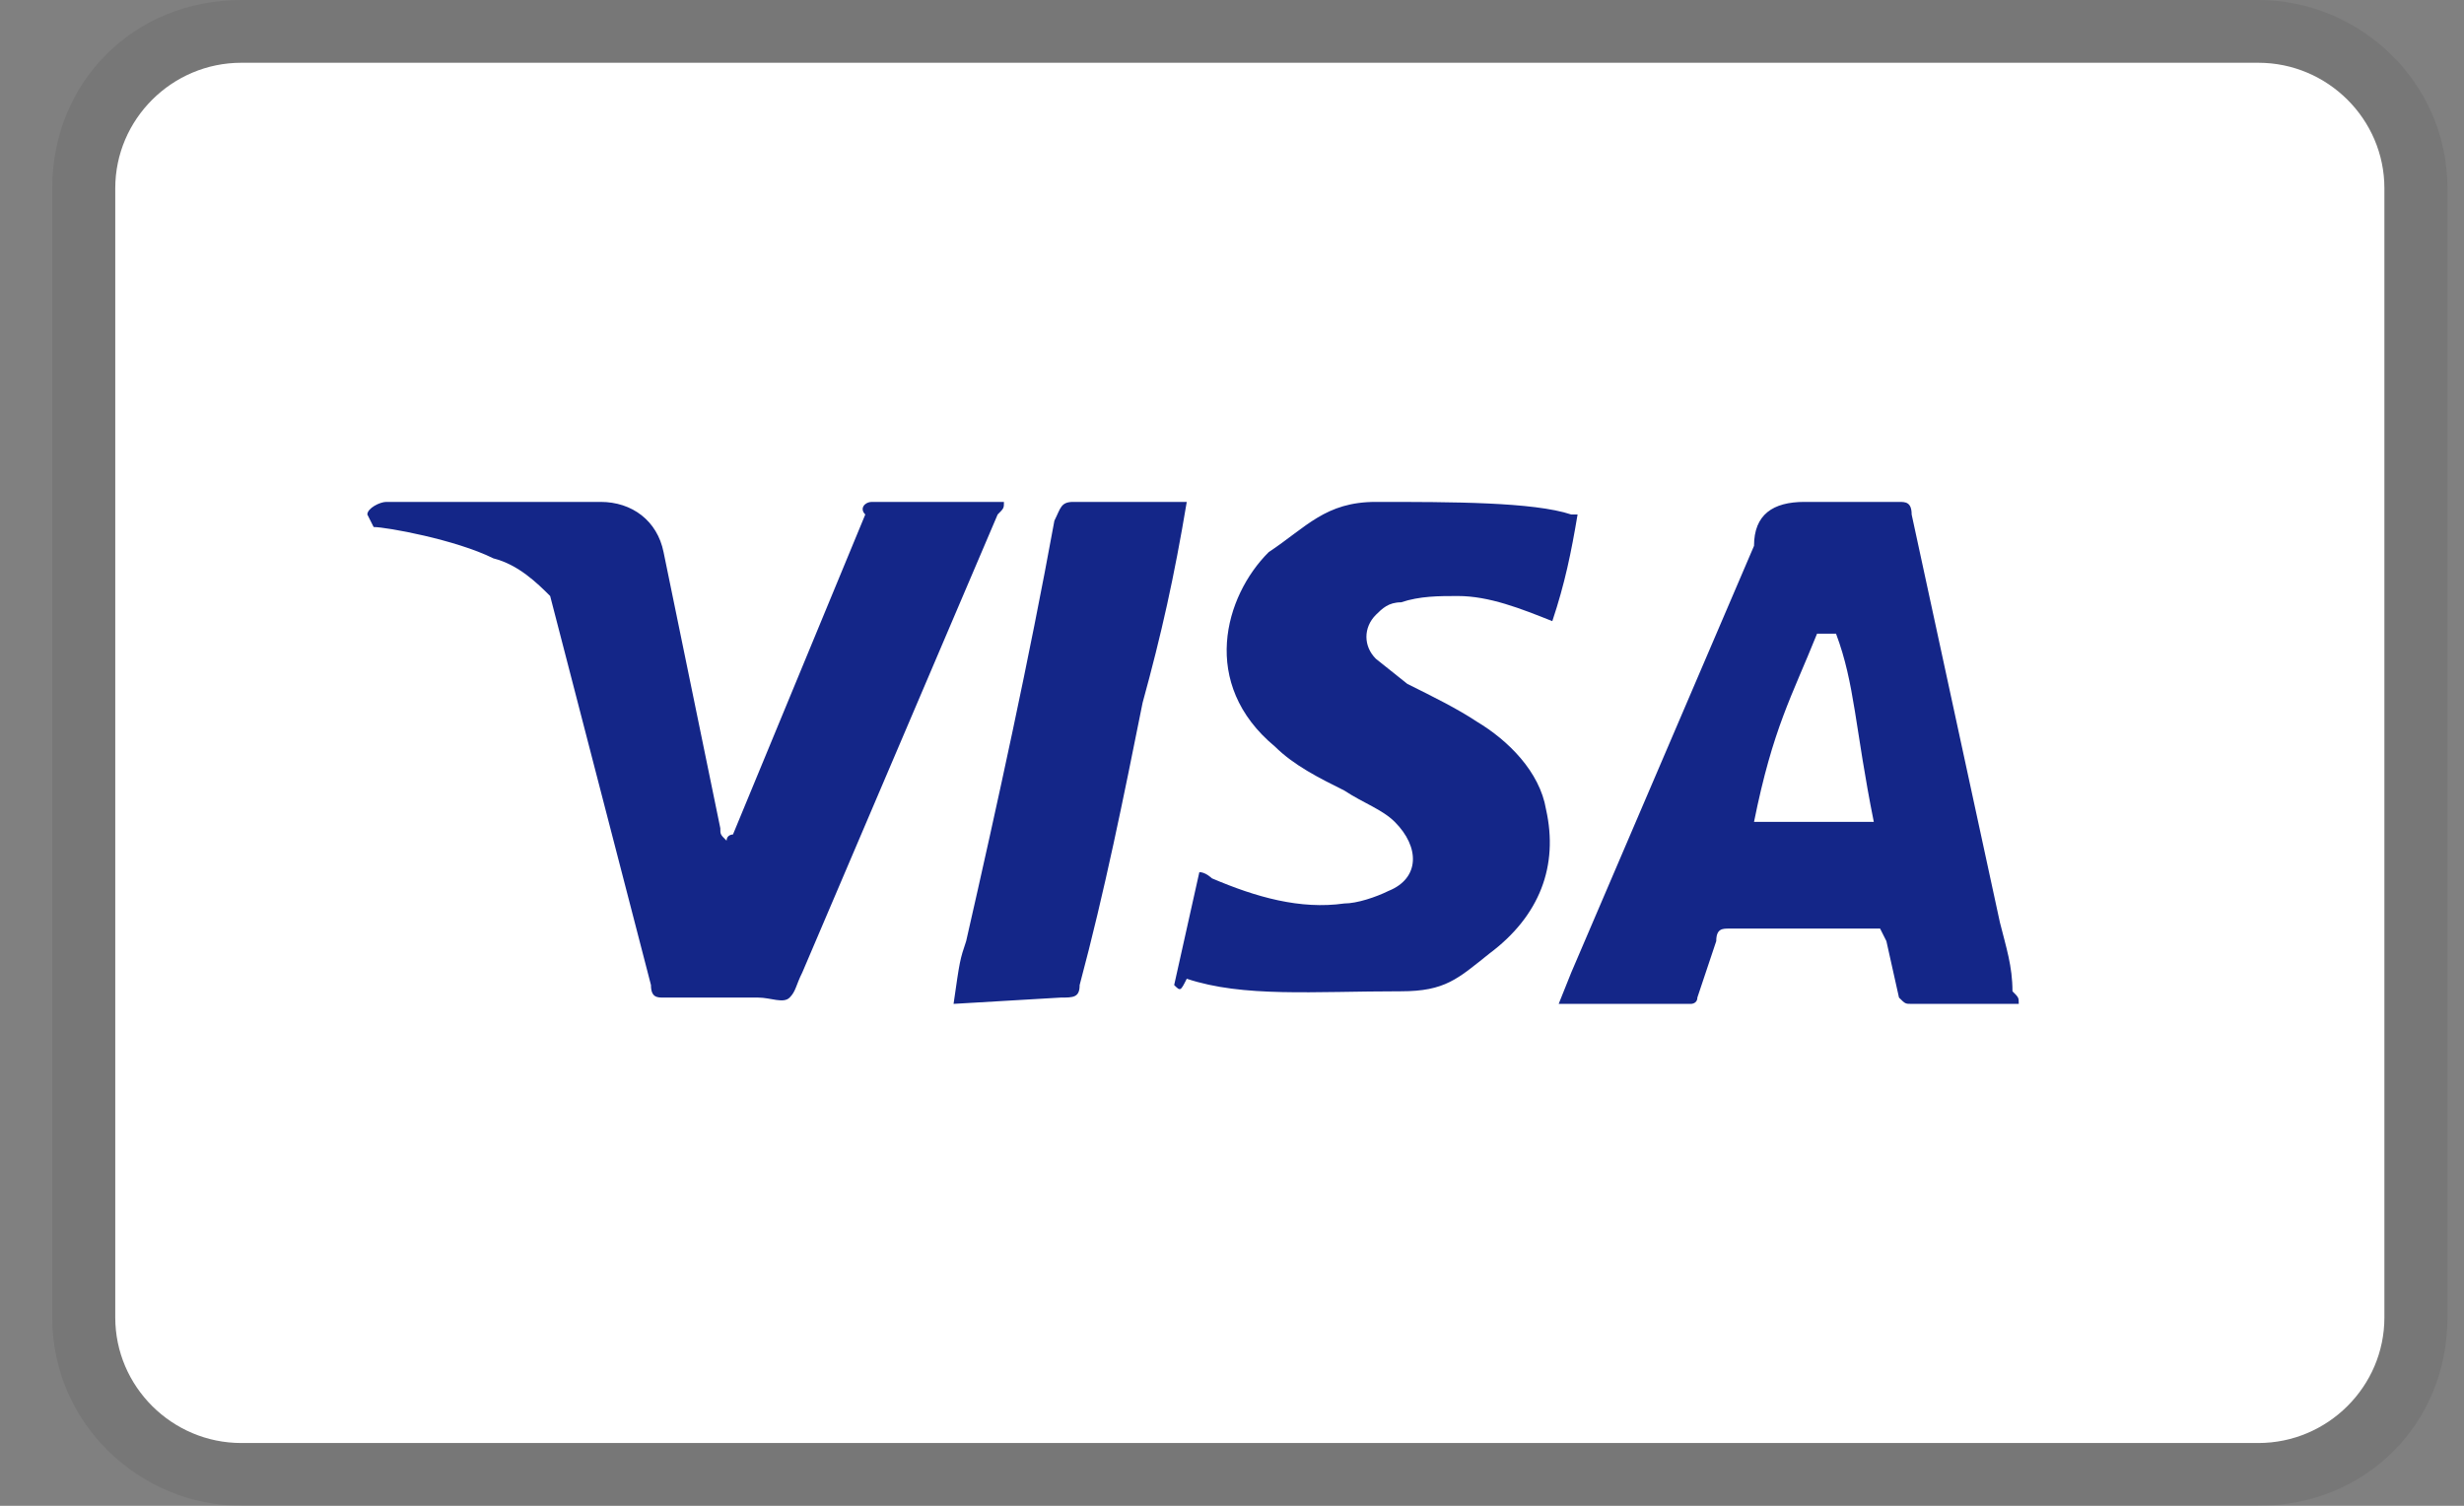
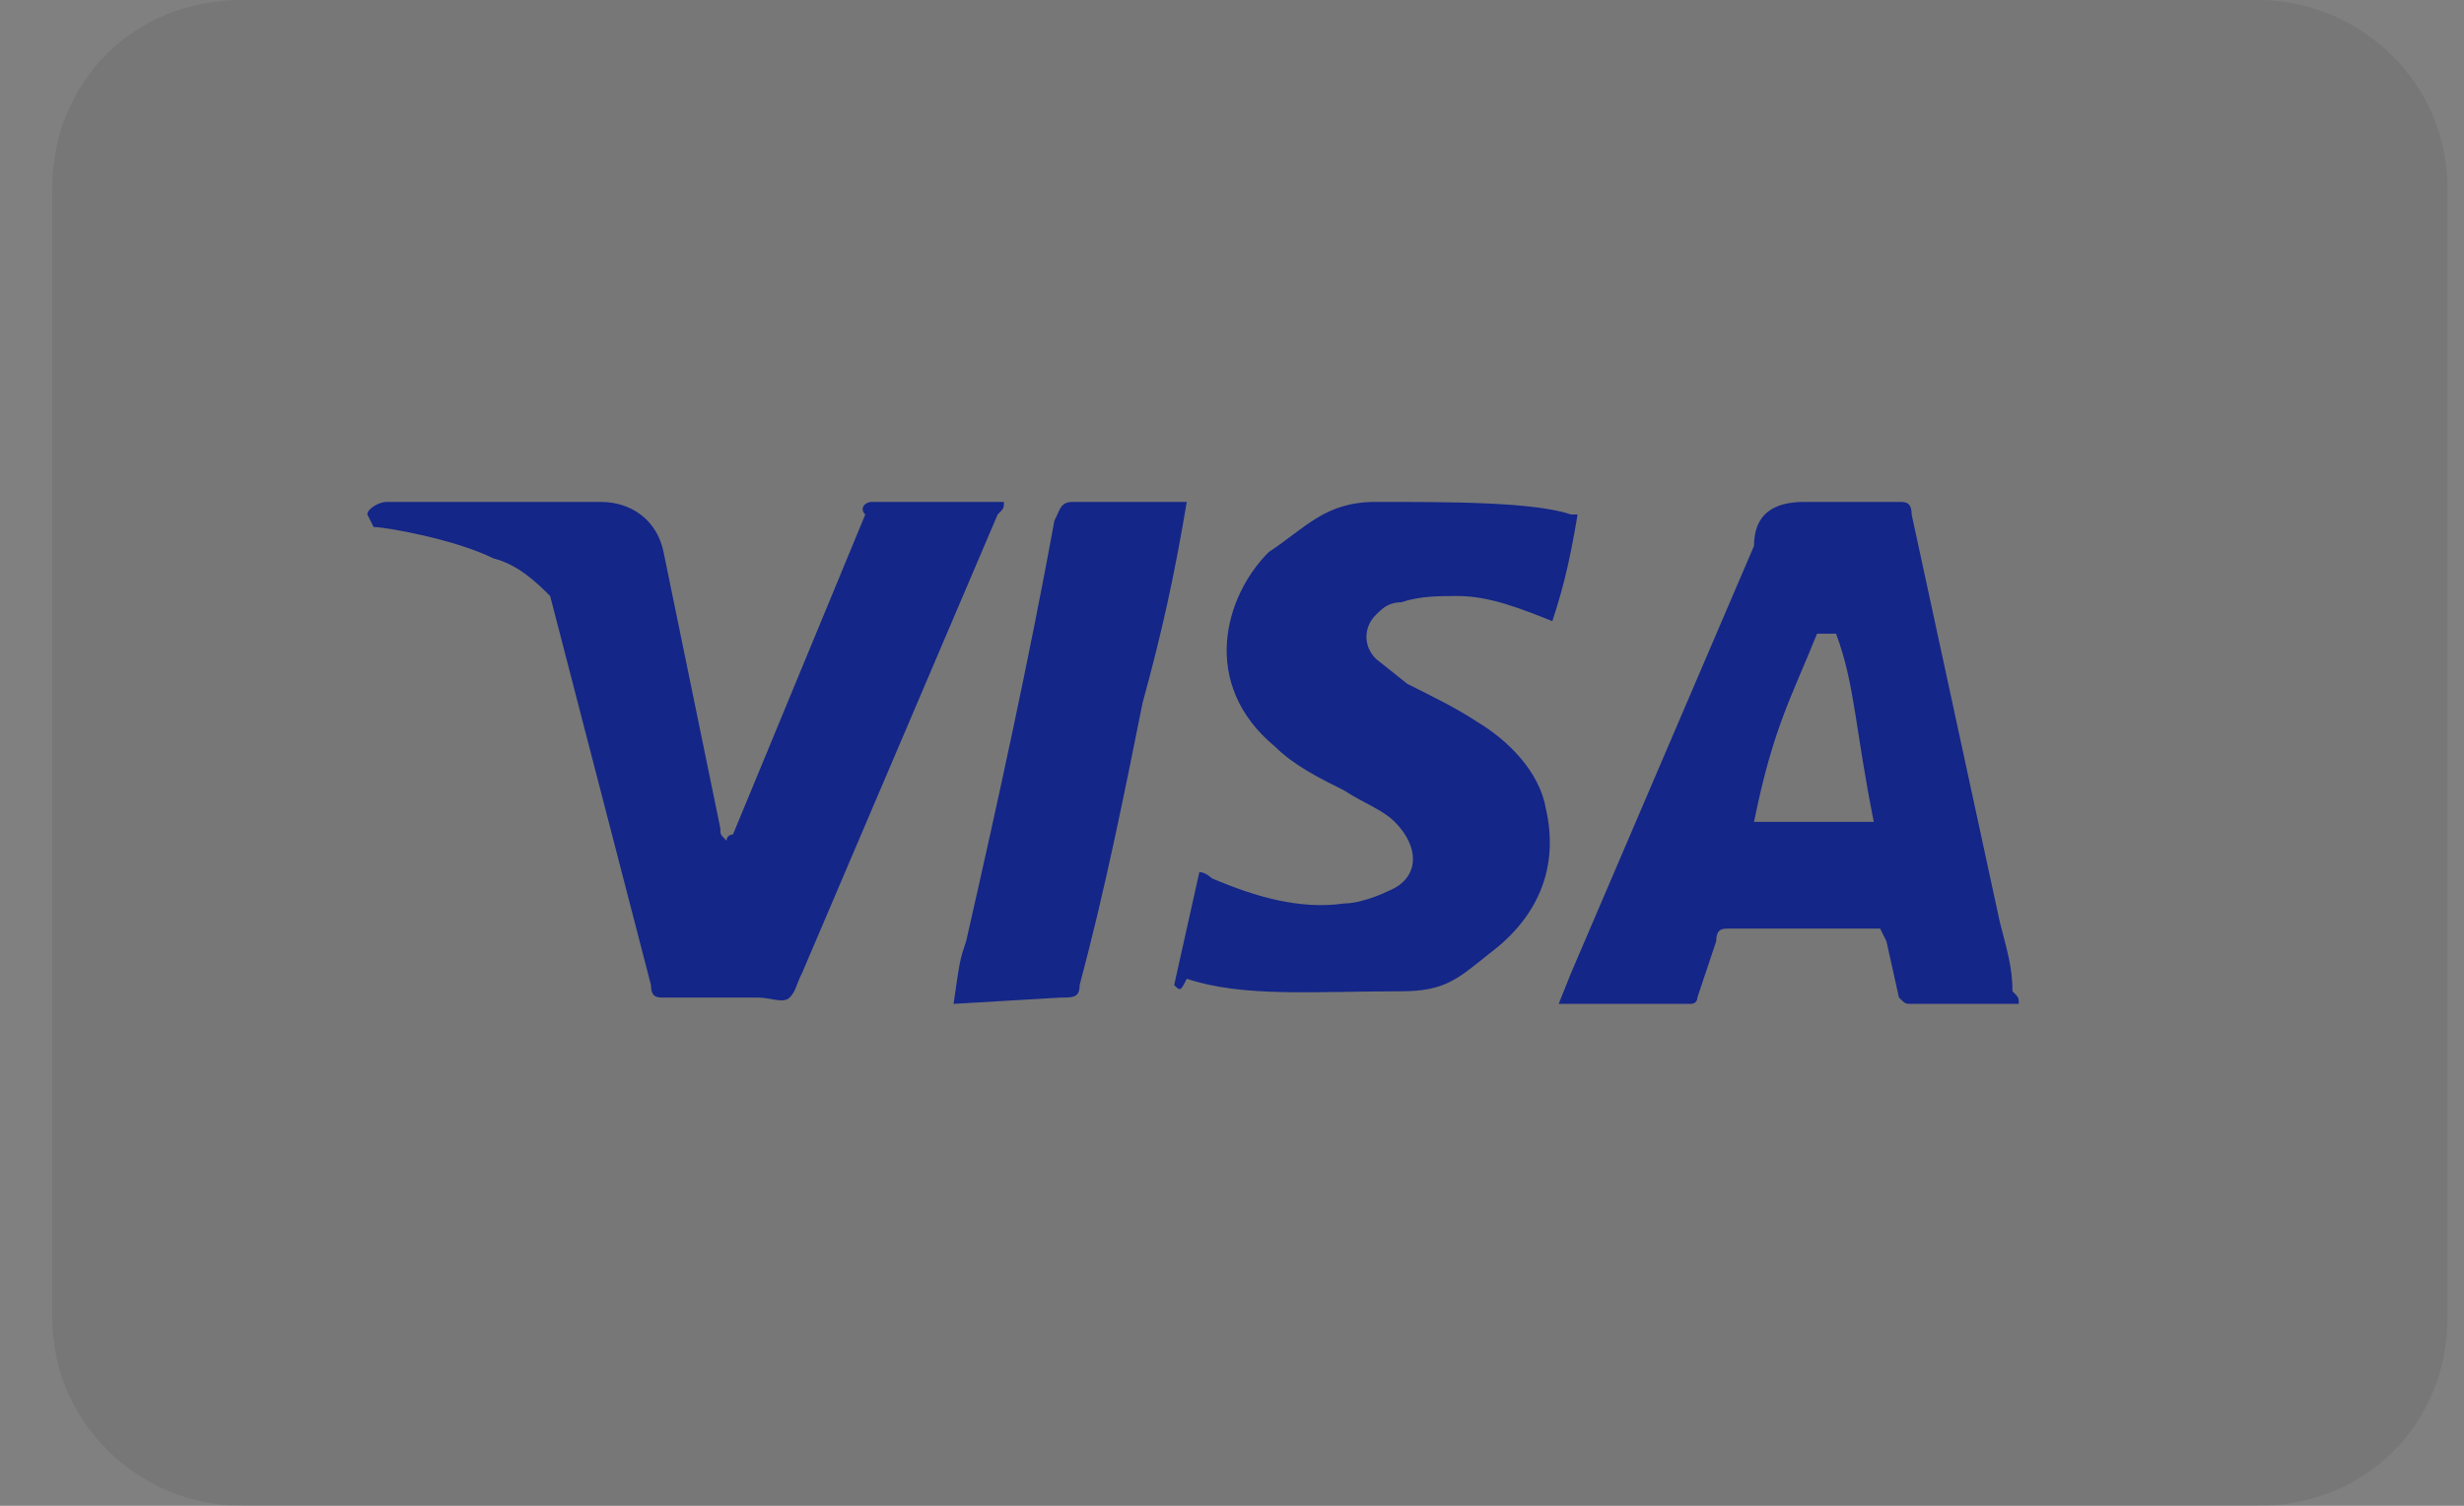
<svg xmlns="http://www.w3.org/2000/svg" width="36" height="22" viewBox="0 0 36 22" fill="none">
  <rect x="0" y="0" width="36" height="22" fill="#808080" stroke="none" />
  <path opacity="0.07" d="M32.995 0H3.526C1.96 0 0.763 1.192 0.763 2.75V19.25C0.763 20.808 2.052 22 3.526 22H32.995C34.56 22 35.758 20.808 35.758 19.25V2.75C35.758 1.192 34.468 0 32.995 0Z" fill="black" />
-   <path d="M32.995 0.917C34.008 0.917 34.837 1.742 34.837 2.75V19.25C34.837 20.258 34.008 21.083 32.995 21.083H3.526C2.513 21.083 1.684 20.258 1.684 19.25V2.75C1.684 1.742 2.513 0.917 3.526 0.917H32.995Z" fill="white" />
  <path d="M26.825 9.258H26.548C26.18 10.175 25.904 10.633 25.627 12.008H27.377C27.101 10.633 27.101 9.992 26.825 9.258ZM29.495 14.667H27.93C27.837 14.667 27.837 14.667 27.745 14.575L27.561 13.75L27.469 13.567H25.259C25.167 13.567 25.075 13.567 25.075 13.75L24.799 14.575C24.799 14.667 24.706 14.667 24.706 14.667H22.773L22.957 14.208L25.627 7.975C25.627 7.517 25.904 7.333 26.364 7.333H27.745C27.837 7.333 27.93 7.333 27.93 7.517L29.219 13.475C29.311 13.842 29.403 14.117 29.403 14.483C29.495 14.575 29.495 14.575 29.495 14.667ZM17.155 14.392L17.523 12.742C17.615 12.742 17.707 12.833 17.707 12.833C18.352 13.108 18.997 13.292 19.641 13.2C19.826 13.2 20.102 13.108 20.286 13.017C20.746 12.833 20.746 12.375 20.378 12.008C20.194 11.825 19.918 11.733 19.641 11.55C19.273 11.367 18.905 11.183 18.628 10.908C17.523 9.992 17.892 8.708 18.536 8.067C19.089 7.7 19.365 7.333 20.102 7.333C21.207 7.333 22.404 7.333 22.957 7.517H23.049C22.957 8.067 22.864 8.525 22.68 9.075C22.22 8.892 21.759 8.708 21.299 8.708C21.023 8.708 20.746 8.708 20.47 8.8C20.286 8.8 20.194 8.892 20.102 8.983C19.918 9.167 19.918 9.442 20.102 9.625L20.562 9.992C20.931 10.175 21.299 10.358 21.575 10.542C22.036 10.817 22.496 11.275 22.588 11.825C22.773 12.65 22.496 13.383 21.759 13.933C21.299 14.3 21.115 14.483 20.47 14.483C19.181 14.483 18.168 14.575 17.339 14.3C17.247 14.483 17.247 14.483 17.155 14.392ZM13.932 14.667C14.024 14.025 14.024 14.025 14.116 13.75C14.576 11.733 15.037 9.625 15.405 7.608C15.497 7.425 15.497 7.333 15.681 7.333H17.339C17.155 8.433 16.971 9.258 16.694 10.267C16.418 11.642 16.142 13.017 15.774 14.392C15.774 14.575 15.681 14.575 15.497 14.575M5.367 7.517C5.367 7.425 5.551 7.333 5.643 7.333H8.775C9.235 7.333 9.603 7.608 9.695 8.067L10.524 12.1C10.524 12.192 10.524 12.192 10.616 12.283C10.616 12.192 10.709 12.192 10.709 12.192L12.642 7.517C12.55 7.425 12.642 7.333 12.735 7.333H14.668C14.668 7.425 14.668 7.425 14.576 7.517L11.722 14.208C11.629 14.392 11.629 14.483 11.537 14.575C11.445 14.667 11.261 14.575 11.077 14.575H9.695C9.603 14.575 9.511 14.575 9.511 14.392L8.038 8.708C7.854 8.525 7.577 8.25 7.209 8.158C6.656 7.883 5.643 7.7 5.459 7.7L5.367 7.517Z" fill="#142688" />
</svg>